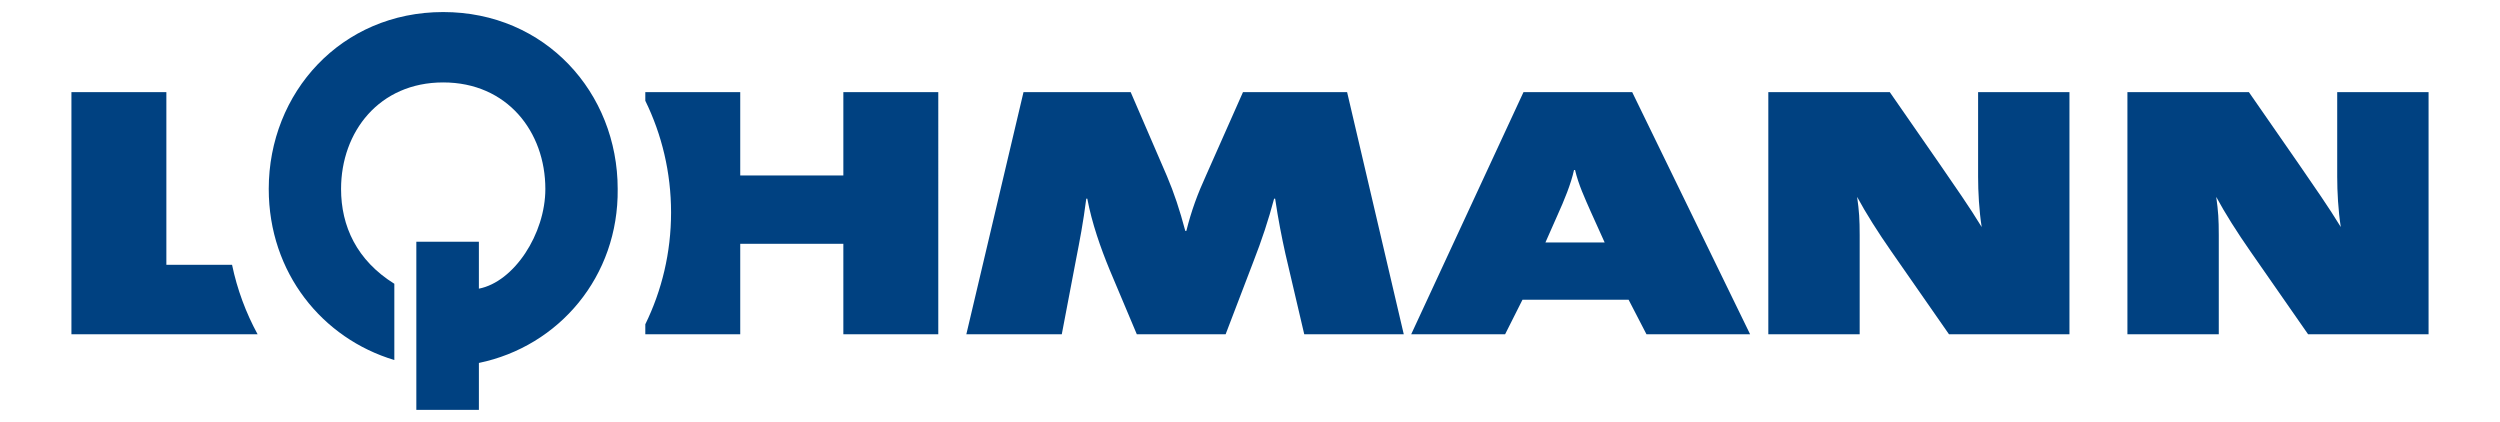
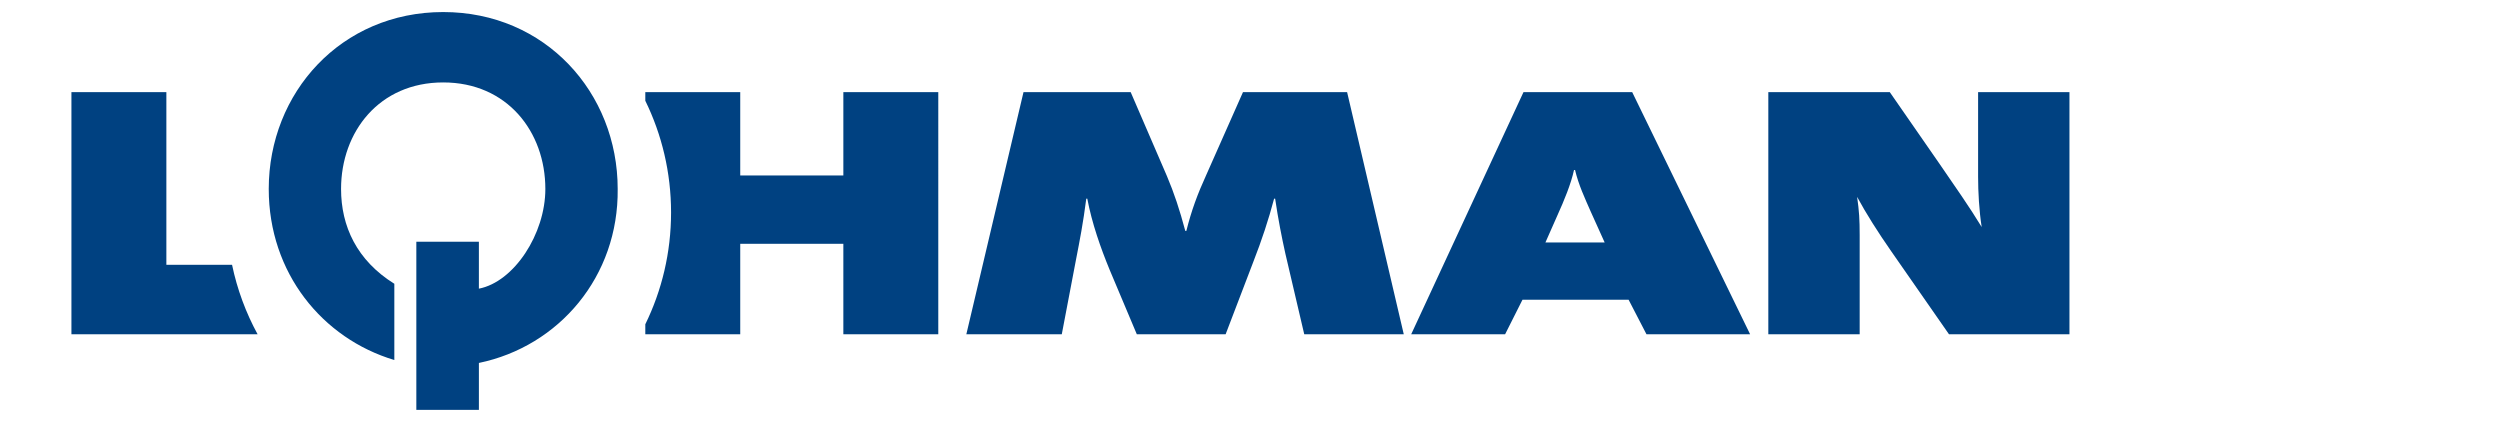
<svg xmlns="http://www.w3.org/2000/svg" xmlns:xlink="http://www.w3.org/1999/xlink" version="1.1" id="Ebene_1" x="0px" y="0px" viewBox="0 0 350 59.069" enable-background="new 0 0 350 59.069" xml:space="preserve">
  <g>
    <defs>
      <rect id="SVGID_1_" x="-351.318" y="-92.717" width="1051.65" height="218.01" />
    </defs>
    <clipPath id="SVGID_2_">
      <use xlink:href="#SVGID_1_" overflow="visible" />
    </clipPath>
    <path clip-path="url(#SVGID_2_)" fill="#004181" d="M67.044,57.382h-8.757V33.845h8.757v6.568   c4.926-0.957,9.305-7.663,9.305-13.957c0-8.005-5.337-14.916-14.3-14.916c-8.963,0-14.3,6.911-14.3,14.916   c0,5.199,2.189,9.989,7.458,13.272v10.675C45.15,47.393,37.624,38.225,37.624,26.456c0-13.479,10.126-24.769,24.426-24.769   s24.426,11.29,24.426,24.769c0.137,12.247-8.211,22.031-19.431,24.356V57.382z" />
    <path clip-path="url(#SVGID_2_)" fill="#004181" d="M196.527,46.798L188.595,12.9h-14.578l-5.144,11.6   c-1.215,2.661-2.073,4.972-2.787,7.835h-0.143c-0.786-2.963-1.572-5.322-2.573-7.684L158.296,12.9h-15.006l-8.003,33.898h13.363   l2-10.496c0.5-2.562,1-5.122,1.429-8.487h0.143c0.643,3.415,1.858,6.881,3.144,9.994l3.788,8.989h12.434l3.859-10.094   c1.215-3.114,2.144-5.927,2.929-8.89h0.145c0.428,2.913,0.929,5.424,1.429,7.684l2.645,11.3H196.527" />
    <path clip-path="url(#SVGID_2_)" fill-rule="evenodd" clip-rule="evenodd" fill="#004181" d="M224.65,33.941h-8.289l1.644-3.717   c1.001-2.209,1.93-4.469,2.358-6.427h0.144c0.5,2.108,1.357,3.916,2.215,5.874L224.65,33.941 M245.016,46.798L228.508,12.9h-15.22   l-15.721,33.898h13.148l2.43-4.831h14.862l2.501,4.831H245.016z" />
    <path clip-path="url(#SVGID_2_)" fill="#004181" d="M289.724,46.798V12.9h-12.79v11.852c0,2.108,0.142,4.72,0.5,7.03   c-1.645-2.712-3.788-5.775-5.861-8.788L264.571,12.9h-17.006v33.898h12.79v-13.86c0-2.21-0.071-3.364-0.357-5.374   c1.215,2.26,2.93,4.973,4.788,7.634l8.074,11.601H289.724" />
-     <path clip-path="url(#SVGID_2_)" fill="#004181" d="M340,46.798V12.9h-12.791v11.852c0,2.108,0.142,4.72,0.5,7.03   c-1.645-2.712-3.788-5.775-5.86-8.788L314.846,12.9h-17.007v33.898h12.791v-13.86c0-2.21-0.071-3.364-0.357-5.374   c1.215,2.26,2.93,4.973,4.788,7.634l8.073,11.601H340" />
    <path clip-path="url(#SVGID_2_)" fill="#004181" d="M131.36,46.798h-13.291V34.133h-14.436v12.665h-13.29V45.4   c2.31-4.724,3.606-10.034,3.606-15.648c0-5.612-1.296-10.923-3.606-15.647V12.9h13.29v11.661h14.436V12.9h13.291V46.798" />
    <path clip-path="url(#SVGID_2_)" fill="#004181" d="M36.064,46.798H10V12.9h13.291v24.173h9.197   C33.208,40.524,34.426,43.791,36.064,46.798" />
  </g>
</svg>